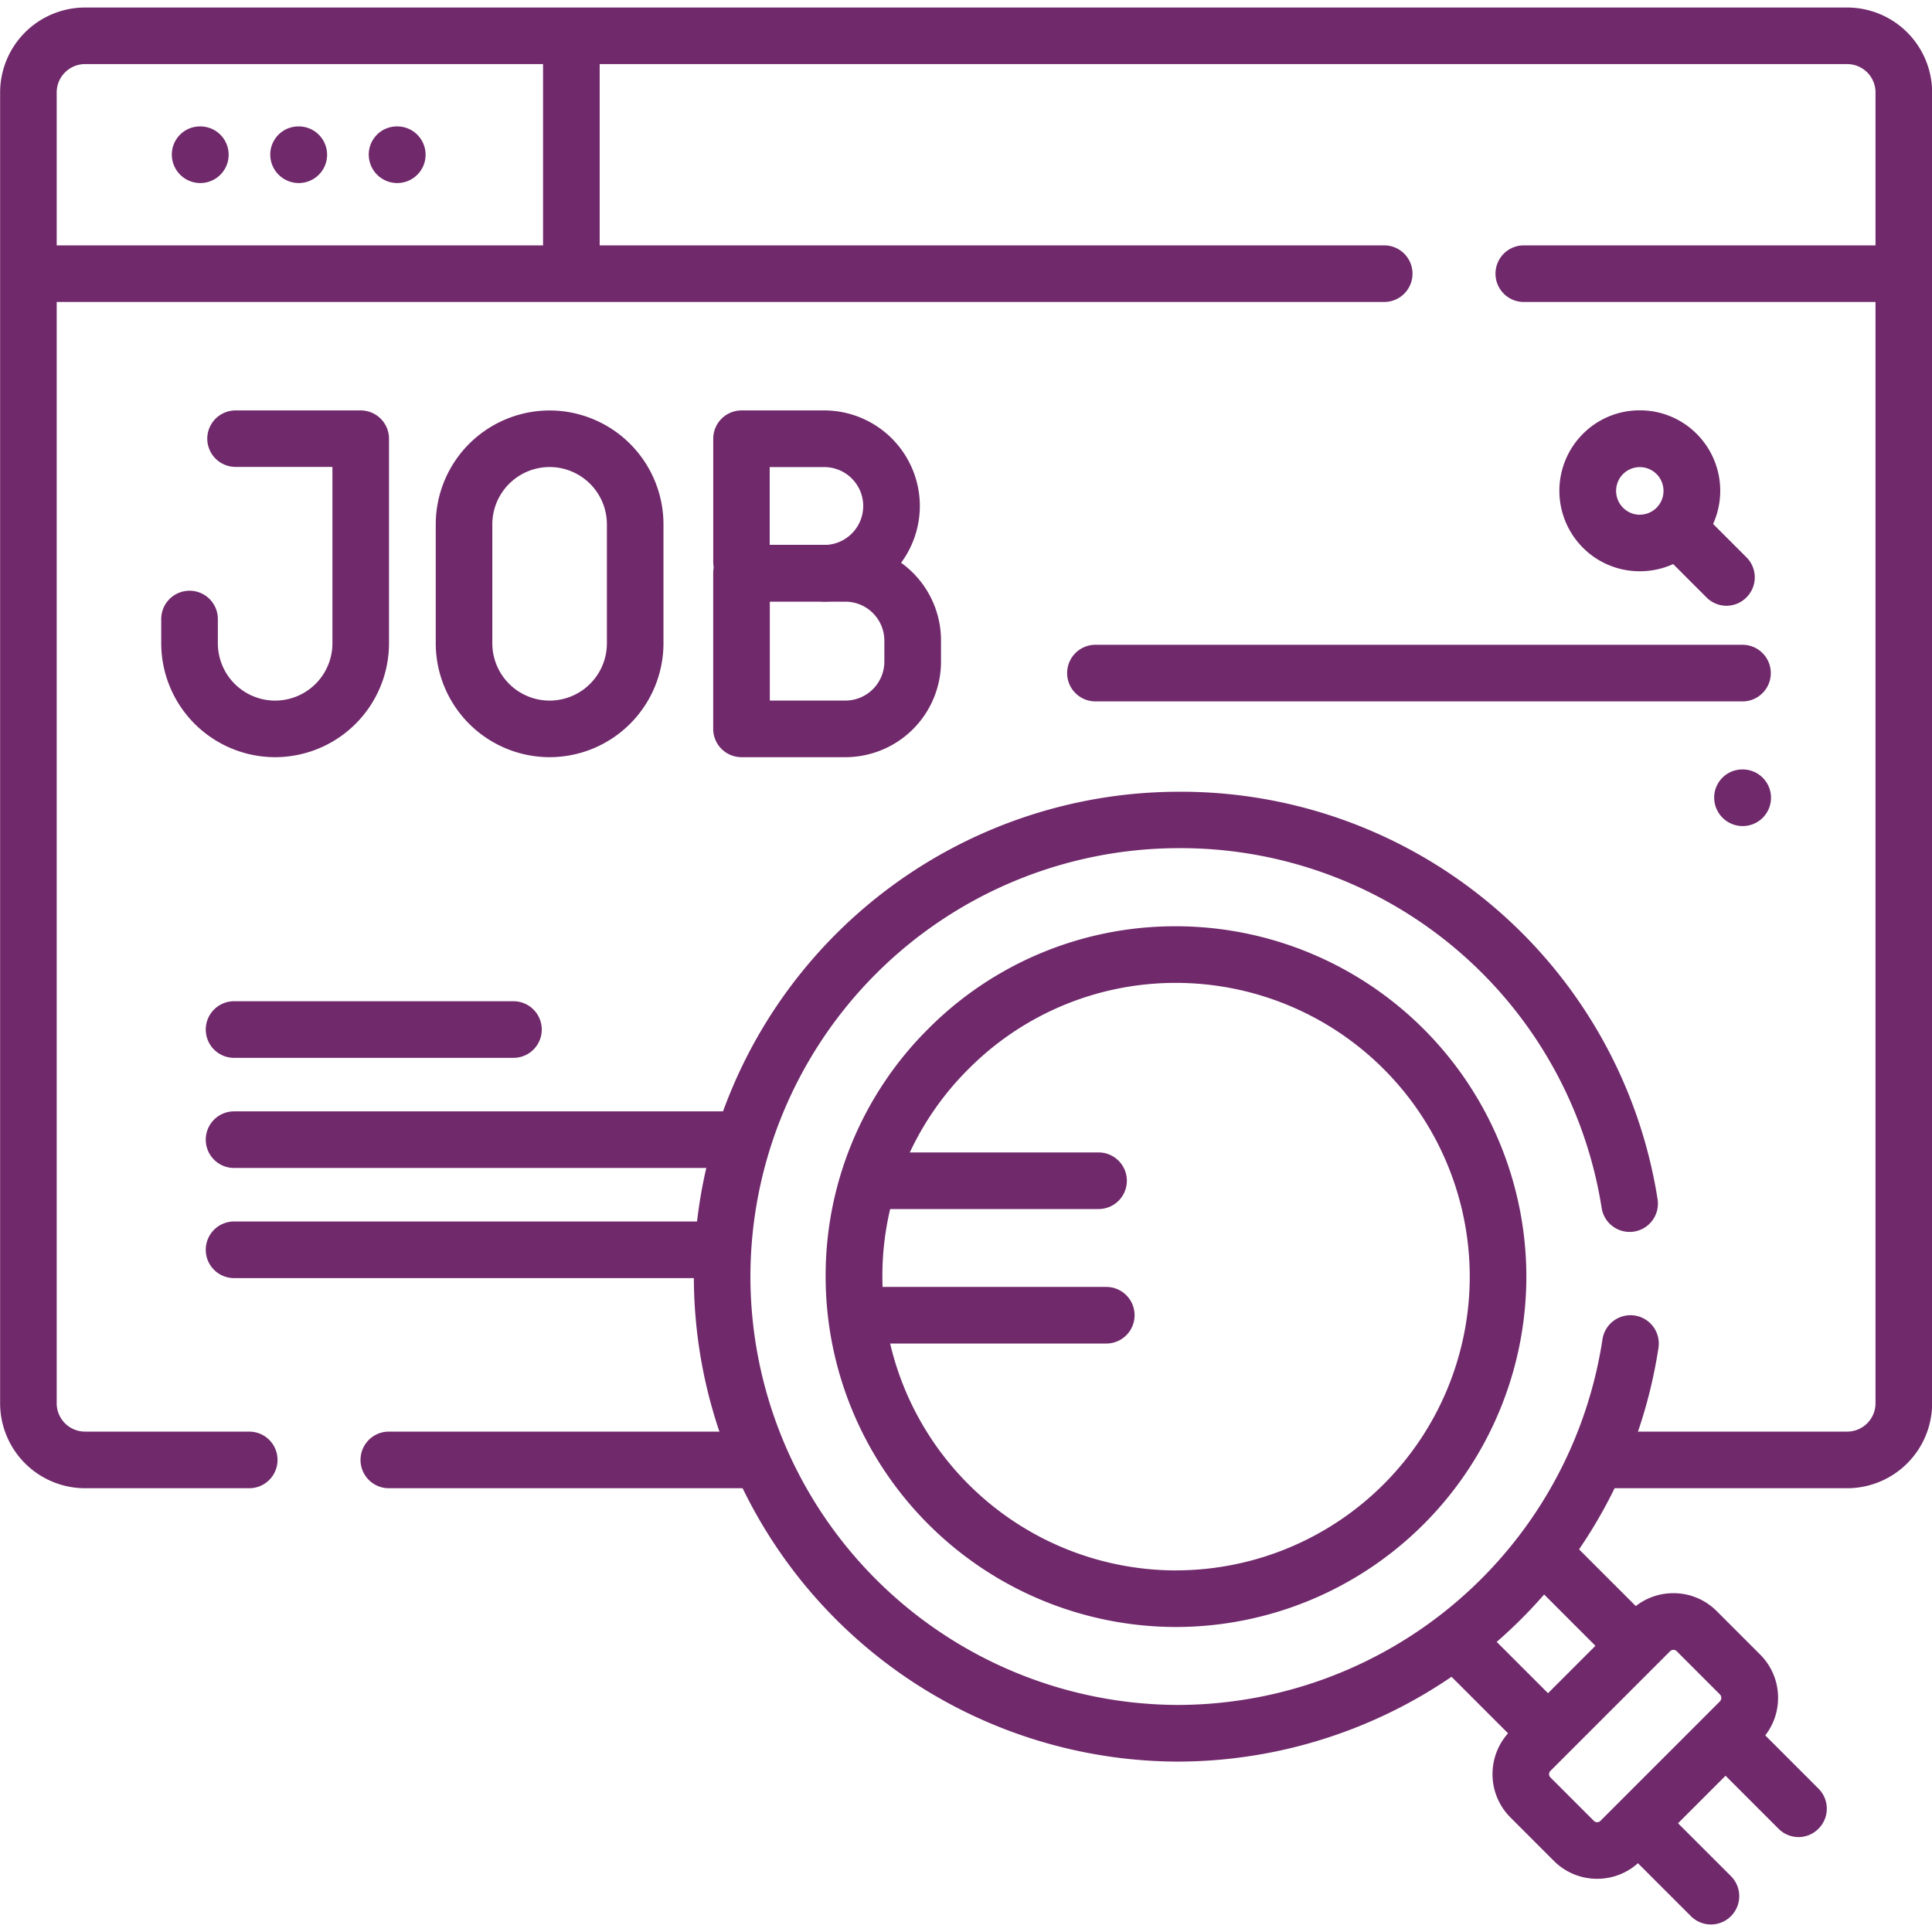
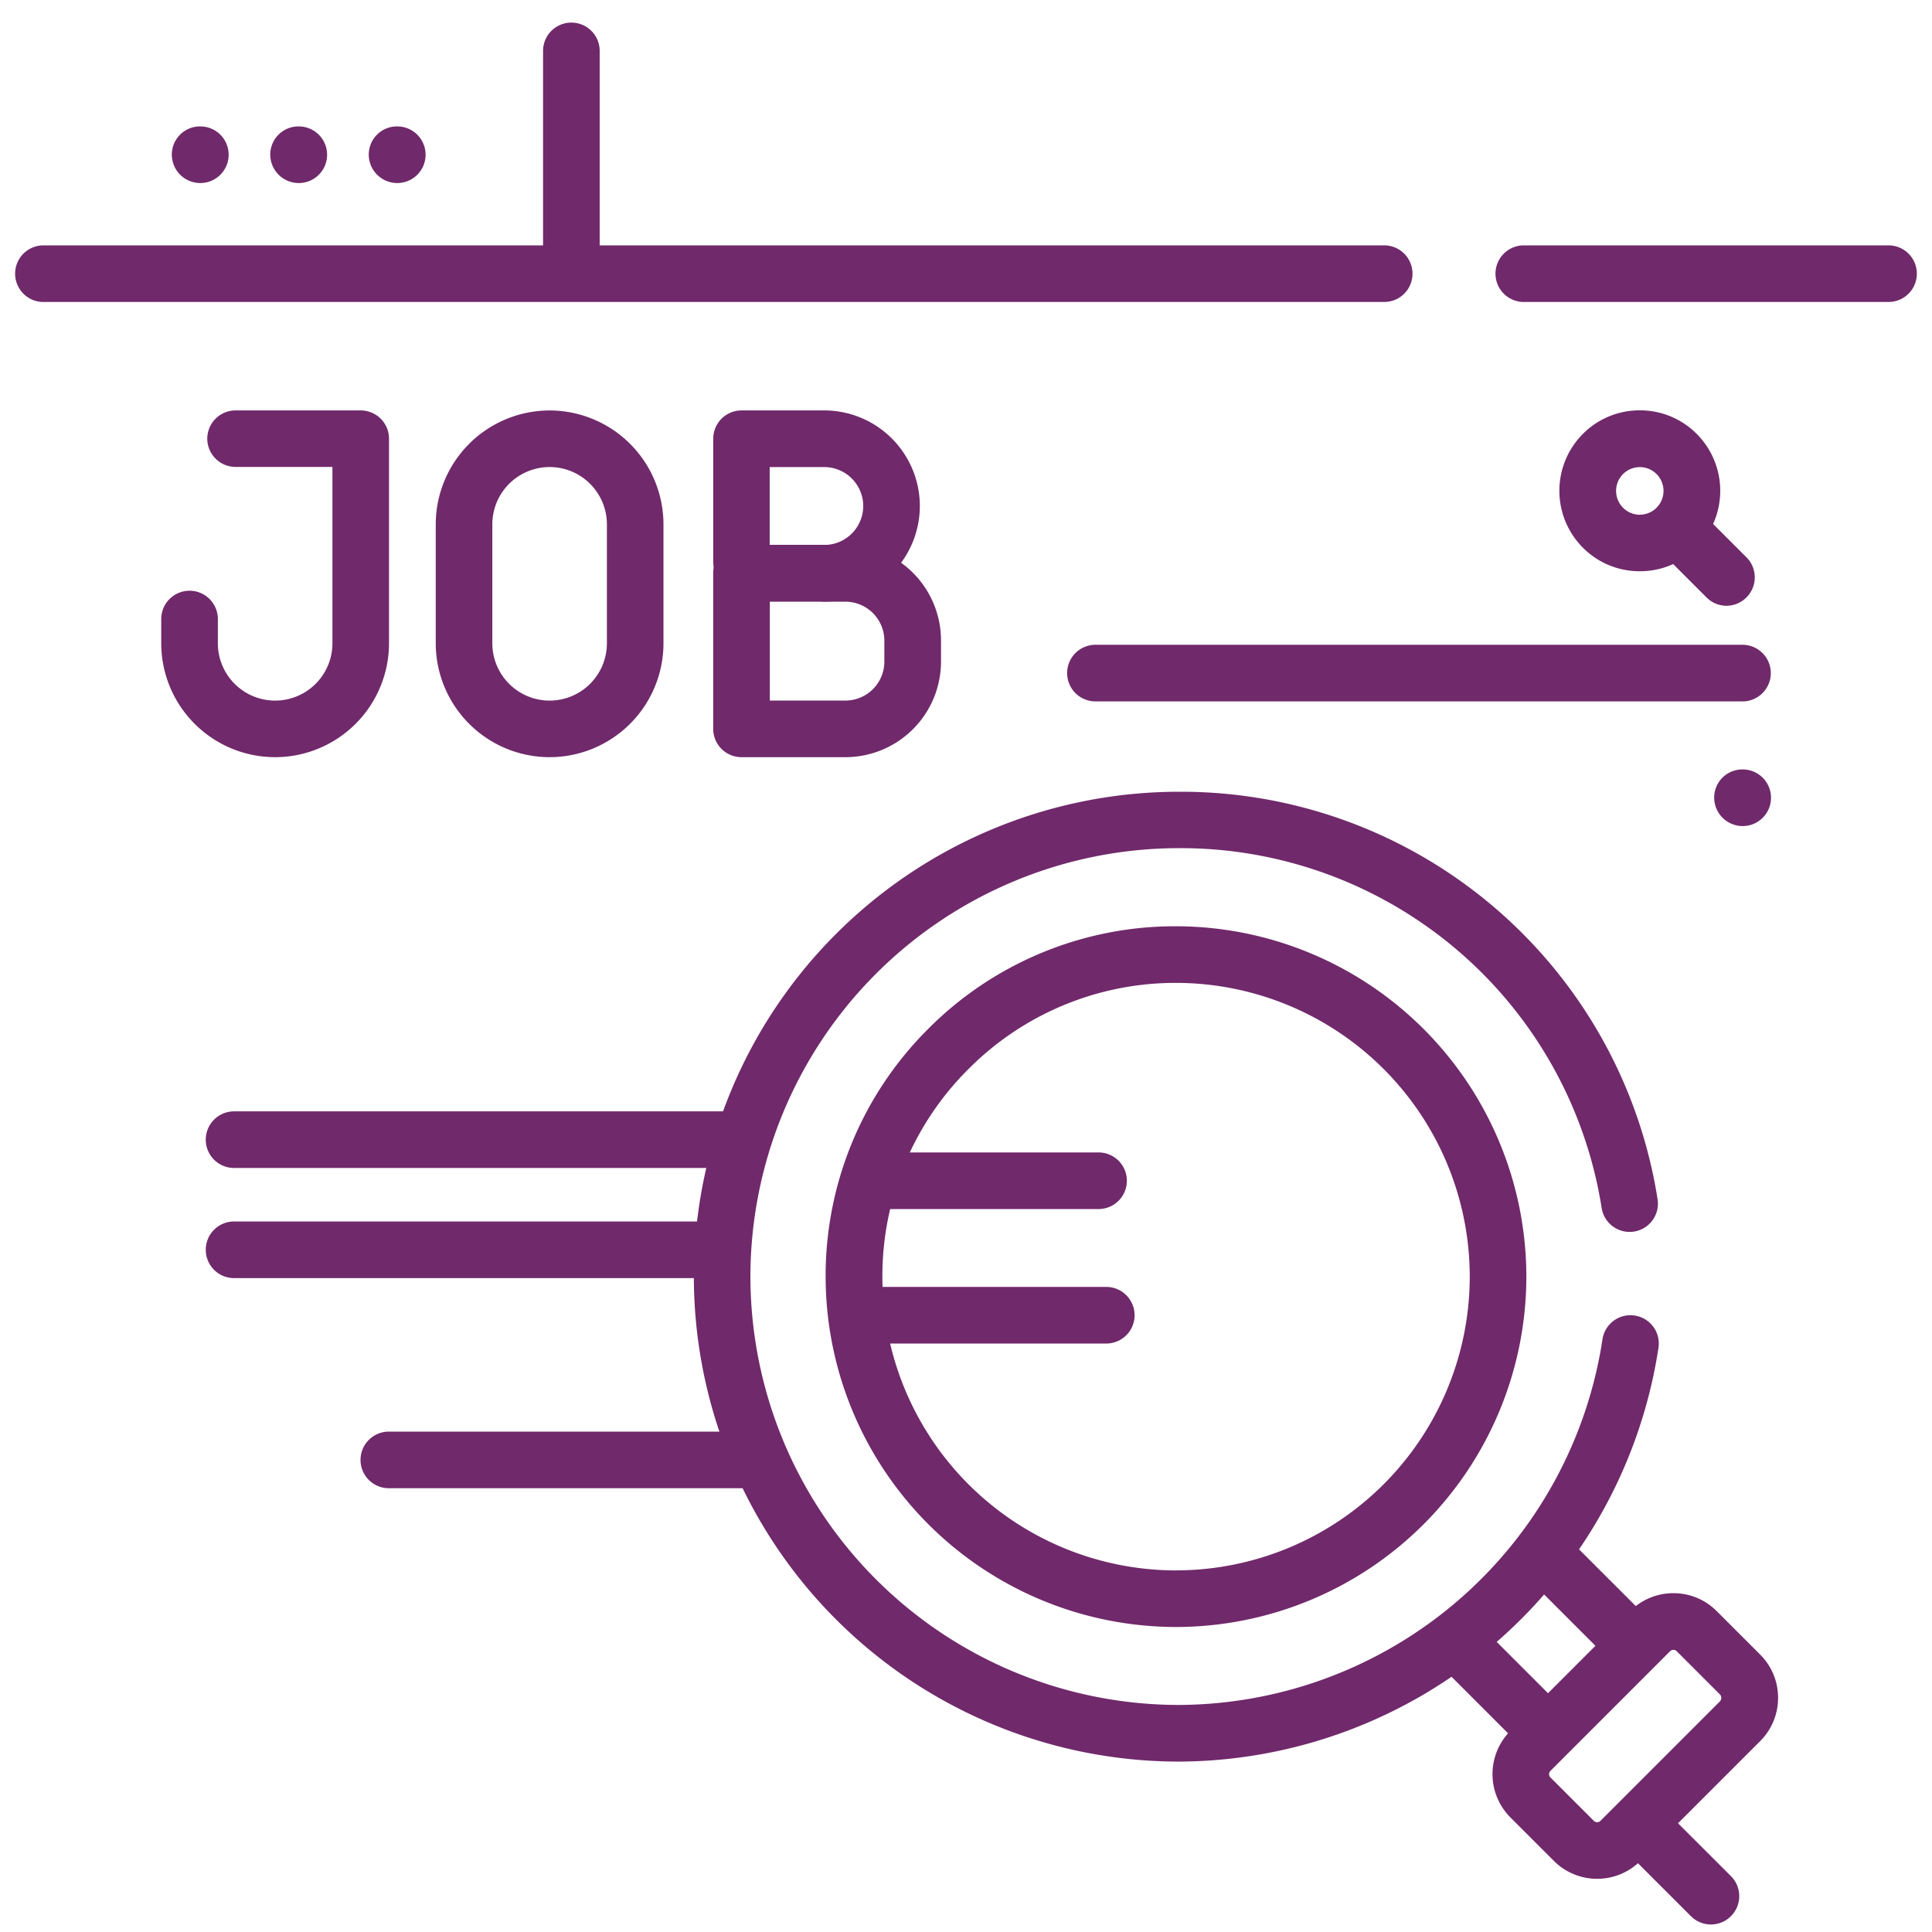
<svg xmlns="http://www.w3.org/2000/svg" width="46" height="46" viewBox="0 0 46 46">
  <defs>
    <clipPath id="clip-path">
      <path id="path4371" d="M0-682.665H46v46H0Z" transform="translate(0 682.665)" fill="#70296b" />
    </clipPath>
  </defs>
  <g id="g4365" transform="translate(0 682.665)">
    <g id="g4367" transform="translate(0 -682.665)">
      <g id="g4369" clip-path="url(#clip-path)">
        <g id="g4375" transform="translate(12.93 0.538)">
          <path id="path4377" d="M-9.326-3.708A.674.674,0,0,1-10-4.382V-9.326A.674.674,0,0,1-9.326-10a.674.674,0,0,1,.674.674v4.944A.674.674,0,0,1-9.326-3.708Z" transform="translate(10 10)" fill="#70296b" />
        </g>
        <g id="g4379" transform="translate(0.359 5.842)">
          <path id="path4381" d="M-451.16-8.652h-31.923a.674.674,0,0,1-.674-.674.674.674,0,0,1,.674-.674h31.923a.674.674,0,0,1,.674.674A.674.674,0,0,1-451.16-8.652Z" transform="translate(483.758 10)" fill="#70296b" />
        </g>
        <g id="g4383" transform="translate(35.609 5.842)">
          <path id="path4385" d="M-129.514-8.652H-138.2a.674.674,0,0,1-.674-.674A.674.674,0,0,1-138.2-10h8.684a.674.674,0,0,1,.674.674A.674.674,0,0,1-129.514-8.652Z" transform="translate(138.872 10)" fill="#70296b" />
        </g>
      </g>
    </g>
    <g id="g4387" transform="translate(4.091 -679.655)">
      <path id="path4389" d="M-9.252-8.652a.678.678,0,0,1-.679-.674A.67.67,0,0,1-9.261-10h.009a.674.674,0,0,1,.674.674A.674.674,0,0,1-9.252-8.652Z" transform="translate(9.931 10)" fill="#70296b" />
    </g>
    <g id="g4391" transform="translate(6.435 -679.655)">
      <path id="path4393" d="M-9.252-8.652a.678.678,0,0,1-.679-.674A.67.67,0,0,1-9.261-10h.009a.674.674,0,0,1,.674.674A.674.674,0,0,1-9.252-8.652Z" transform="translate(9.931 10)" fill="#70296b" />
    </g>
    <g id="g4395" transform="translate(8.78 -679.655)">
      <path id="path4397" d="M-9.252-8.652a.678.678,0,0,1-.679-.674A.67.67,0,0,1-9.261-10h.009a.674.674,0,0,1,.674.674A.674.674,0,0,1-9.252-8.652Z" transform="translate(9.931 10)" fill="#70296b" />
    </g>
    <g id="g4399" transform="translate(0 -682.665)">
      <g id="g4401" clip-path="url(#clip-path)">
        <g id="g4407" transform="translate(0 0.179)">
-           <path id="path4409" d="M-524.211-477.946H-529.9a.674.674,0,0,1-.674-.674.674.674,0,0,1,.674-.674h5.692a.675.675,0,0,0,.674-.674V-511.18a.675.675,0,0,0-.674-.674h-41.957a.675.675,0,0,0-.674.674v31.212a.675.675,0,0,0,.674.674h3.91a.674.674,0,0,1,.674.674.674.674,0,0,1-.674.674h-3.91a2.024,2.024,0,0,1-2.021-2.021V-511.18a2.024,2.024,0,0,1,2.021-2.021h41.957a2.024,2.024,0,0,1,2.022,2.021v31.212A2.024,2.024,0,0,1-524.211-477.946Z" transform="translate(568.189 513.201)" fill="#70296b" />
-         </g>
+           </g>
        <g id="g4411" transform="translate(8.584 34.086)">
          <path id="path4413" d="M-.73-8.652h-8.6A.674.674,0,0,1-10-9.326.674.674,0,0,1-9.326-10h8.6a.674.674,0,0,1,.674.674A.674.674,0,0,1-.73-8.652Z" transform="translate(10 10)" fill="#70296b" />
        </g>
        <g id="g4415" transform="translate(38.551 42.964)">
          <path id="path4417" d="M-30.217-29.53a.672.672,0,0,1-.476-.2L-32.2-31.236a.674.674,0,0,1,0-.953.674.674,0,0,1,.953,0l1.509,1.508a.674.674,0,0,1,0,.953A.672.672,0,0,1-30.217-29.53Z" transform="translate(32.4 32.387)" fill="#70296b" />
        </g>
        <g id="g4419" transform="translate(36.283 36.532)">
          <path id="path4421" d="M-7.568-6.894a.672.672,0,0,1-.476-.2L-9.8-8.85a.674.674,0,0,1,0-.953.674.674,0,0,1,.953,0l1.758,1.758a.674.674,0,0,1,0,.953A.672.672,0,0,1-7.568-6.894Z" transform="translate(10 10)" fill="#70296b" />
        </g>
        <g id="g4423" transform="translate(34.201 38.614)">
          <path id="path4425" d="M-33.65-32.975a.672.672,0,0,1-.476-.2l-1.757-1.757a.674.674,0,0,1,0-.953.674.674,0,0,1,.953,0l1.757,1.757a.674.674,0,0,1,0,.953A.672.672,0,0,1-33.65-32.975Z" transform="translate(36.081 36.08)" fill="#70296b" />
        </g>
        <g id="g4427" transform="translate(40.634 40.883)">
-           <path id="path4429" d="M-30.2-29.53a.672.672,0,0,1-.476-.2l-1.508-1.508a.674.674,0,0,1,0-.953.674.674,0,0,1,.953,0l1.508,1.508a.674.674,0,0,1,0,.953A.672.672,0,0,1-30.2-29.53Z" transform="translate(32.387 32.387)" fill="#70296b" />
-         </g>
+           </g>
        <g id="g4431" transform="translate(35.538 37.933)">
          <path id="path4433" d="M-83.2-45.216a1.448,1.448,0,0,1,1.031.427l1.034,1.034a1.448,1.448,0,0,1,.427,1.031,1.449,1.449,0,0,1-.427,1.031l-2.85,2.85a1.449,1.449,0,0,1-1.031.427,1.448,1.448,0,0,1-1.031-.427l-1.034-1.034a1.46,1.46,0,0,1,0-2.062l2.85-2.85A1.449,1.449,0,0,1-83.2-45.216Zm-1.816,5.453a.108.108,0,0,0,.078-.032l2.85-2.85a.124.124,0,0,0,0-.156l-1.034-1.034a.108.108,0,0,0-.078-.032.108.108,0,0,0-.078.032l-2.85,2.85a.111.111,0,0,0,0,.156l1.034,1.034A.108.108,0,0,0-85.014-39.763Z" transform="translate(87.505 45.216)" fill="#70296b" />
        </g>
        <g id="g4435" transform="translate(16.52 18.851)">
          <path id="path4437" d="M-319.088-122.508a11.559,11.559,0,0,1-11.546-11.546A11.559,11.559,0,0,1-319.088-145.6a11.489,11.489,0,0,1,11.4,9.7.674.674,0,0,1-.559.772.674.674,0,0,1-.772-.559,10.148,10.148,0,0,0-10.068-8.57,10.21,10.21,0,0,0-10.2,10.2,10.209,10.209,0,0,0,10.2,10.2A10.248,10.248,0,0,0-309-132.56a.674.674,0,0,1,.765-.569.674.674,0,0,1,.569.765A11.6,11.6,0,0,1-319.088-122.508Z" transform="translate(330.634 145.6)" fill="#70296b" />
        </g>
        <g id="g4439" transform="translate(19.659 22.054)">
          <path id="path4441" d="M-229.258-123.8a8.352,8.352,0,0,1,8.342,8.342,8.352,8.352,0,0,1-8.342,8.342,8.351,8.351,0,0,1-8.342-8.342,8.287,8.287,0,0,1,2.443-5.9A8.287,8.287,0,0,1-229.258-123.8Zm0,15.336a7,7,0,0,0,6.994-6.994,7,7,0,0,0-6.994-6.994A6.948,6.948,0,0,0-234.2-120.4a6.948,6.948,0,0,0-2.049,4.946A7,7,0,0,0-229.258-108.463Z" transform="translate(237.599 123.8)" fill="#70296b" />
        </g>
        <g id="g4443" transform="translate(3.839 9.772)">
          <path id="path4445" d="M-23.537-1.744a2.714,2.714,0,0,1-2.711-2.711v-.578a.674.674,0,0,1,.674-.674.674.674,0,0,1,.674.674v.578a1.365,1.365,0,0,0,1.364,1.364,1.365,1.365,0,0,0,1.364-1.364v-4.2h-2.306a.674.674,0,0,1-.674-.674A.674.674,0,0,1-24.479-10h2.98a.674.674,0,0,1,.674.674v4.871A2.714,2.714,0,0,1-23.537-1.744Z" transform="translate(26.248 10)" fill="#70296b" />
        </g>
        <g id="g4447" transform="translate(10.375 9.772)">
          <path id="path4449" d="M-37.526-104.268a2.714,2.714,0,0,1-2.711-2.711v-2.833a2.714,2.714,0,0,1,2.711-2.711,2.714,2.714,0,0,1,2.711,2.711v2.833A2.714,2.714,0,0,1-37.526-104.268Zm0-6.908a1.365,1.365,0,0,0-1.364,1.364v2.833a1.365,1.365,0,0,0,1.364,1.364,1.365,1.365,0,0,0,1.364-1.364v-2.833A1.365,1.365,0,0,0-37.526-111.176Z" transform="translate(40.237 112.524)" fill="#70296b" />
        </g>
        <g id="g4451" transform="translate(16.982 9.772)">
          <path id="path4453" d="M-7.356-48.976a.674.674,0,0,1-.674-.674.674.674,0,0,1,.674-.674.928.928,0,0,0,.927-.927.928.928,0,0,0-.927-.927h-1.3v2.259a.674.674,0,0,1-.674.674A.674.674,0,0,1-10-49.92v-2.933a.674.674,0,0,1,.674-.674h1.97a2.278,2.278,0,0,1,2.275,2.275A2.278,2.278,0,0,1-7.356-48.976Z" transform="translate(10 53.527)" fill="#70296b" />
        </g>
        <g id="g4455" transform="translate(16.982 12.975)">
          <path id="path4457" d="M-43.566-59.944h-2.474a.674.674,0,0,1-.674-.674v-3.706A.674.674,0,0,1-46.039-65h2.474a2.278,2.278,0,0,1,2.275,2.275v.5A2.278,2.278,0,0,1-43.566-59.944Zm-1.8-1.348h1.8a.928.928,0,0,0,.927-.927v-.5a.928.928,0,0,0-.927-.927h-1.8Z" transform="translate(46.713 64.997)" fill="#70296b" />
        </g>
        <g id="g4459" transform="translate(37.129 9.772)">
          <path id="path4461" d="M-39.535-15.4a1.9,1.9,0,0,1,1.355.561,1.918,1.918,0,0,1,0,2.709,1.9,1.9,0,0,1-1.355.561,1.9,1.9,0,0,1-1.355-.561,1.918,1.918,0,0,1,0-2.709A1.9,1.9,0,0,1-39.535-15.4Zm0,2.484a.564.564,0,0,0,.4-.166.569.569,0,0,0,0-.8.564.564,0,0,0-.4-.166.565.565,0,0,0-.4.166.569.569,0,0,0,0,.8A.565.565,0,0,0-39.535-12.914Z" transform="translate(41.449 15.398)" fill="#70296b" />
        </g>
        <g id="g4463" transform="translate(39.462 12.106)">
          <path id="path4465" d="M-8.356-7.683a.672.672,0,0,1-.476-.2l-.97-.97a.674.674,0,0,1,0-.953.674.674,0,0,1,.953,0l.97.97a.674.674,0,0,1,0,.953A.672.672,0,0,1-8.356-7.683Z" transform="translate(10 10)" fill="#70296b" />
        </g>
        <g id="g4467" transform="translate(25.408 15.352)">
          <path id="path4469" d="M-222.549-8.652h-15.406a.674.674,0,0,1-.674-.674.674.674,0,0,1,.674-.674h15.406a.674.674,0,0,1,.674.674A.674.674,0,0,1-222.549-8.652Z" transform="translate(238.629 10)" fill="#70296b" />
        </g>
        <g id="g4471" transform="translate(4.899 23.839)">
-           <path id="path4473" d="M-2.677-8.652H-9.326A.674.674,0,0,1-10-9.326.674.674,0,0,1-9.326-10h6.649A.674.674,0,0,1-2-9.326.674.674,0,0,1-2.677-8.652Z" transform="translate(10 10)" fill="#70296b" />
-         </g>
+           </g>
        <g id="g4475" transform="translate(4.899 26.461)">
          <path id="path4477" d="M2.488-8.652H-9.326A.674.674,0,0,1-10-9.326.674.674,0,0,1-9.326-10H2.488a.674.674,0,0,1,.674.674A.674.674,0,0,1,2.488-8.652Z" transform="translate(10 10)" fill="#70296b" />
        </g>
        <g id="g4479" transform="translate(4.899 29.083)">
          <path id="path4481" d="M2.026-8.652H-9.326A.674.674,0,0,1-10-9.326.674.674,0,0,1-9.326-10H2.026a.674.674,0,0,1,.674.674A.674.674,0,0,1,2.026-8.652Z" transform="translate(10 10)" fill="#70296b" />
        </g>
        <g id="g4483" transform="translate(40.814 18.32)">
          <path id="path4485" d="M-9.252-8.652a.678.678,0,0,1-.679-.674A.67.67,0,0,1-9.261-10h.009a.674.674,0,0,1,.674.674A.674.674,0,0,1-9.252-8.652Z" transform="translate(9.931 10)" fill="#70296b" />
        </g>
        <g id="g4487" transform="translate(20.37 27.439)">
          <path id="path4489" d="M-4.214-8.652H-9.326A.674.674,0,0,1-10-9.326.674.674,0,0,1-9.326-10h5.112a.674.674,0,0,1,.674.674A.674.674,0,0,1-4.214-8.652Z" transform="translate(10 10)" fill="#70296b" />
        </g>
        <g id="g4491" transform="translate(20.075 30.641)">
          <path id="path4493" d="M-3.735-8.652H-9.326A.674.674,0,0,1-10-9.326.674.674,0,0,1-9.326-10h5.591a.674.674,0,0,1,.674.674A.674.674,0,0,1-3.735-8.652Z" transform="translate(10 10)" fill="#70296b" />
        </g>
      </g>
    </g>
  </g>
</svg>